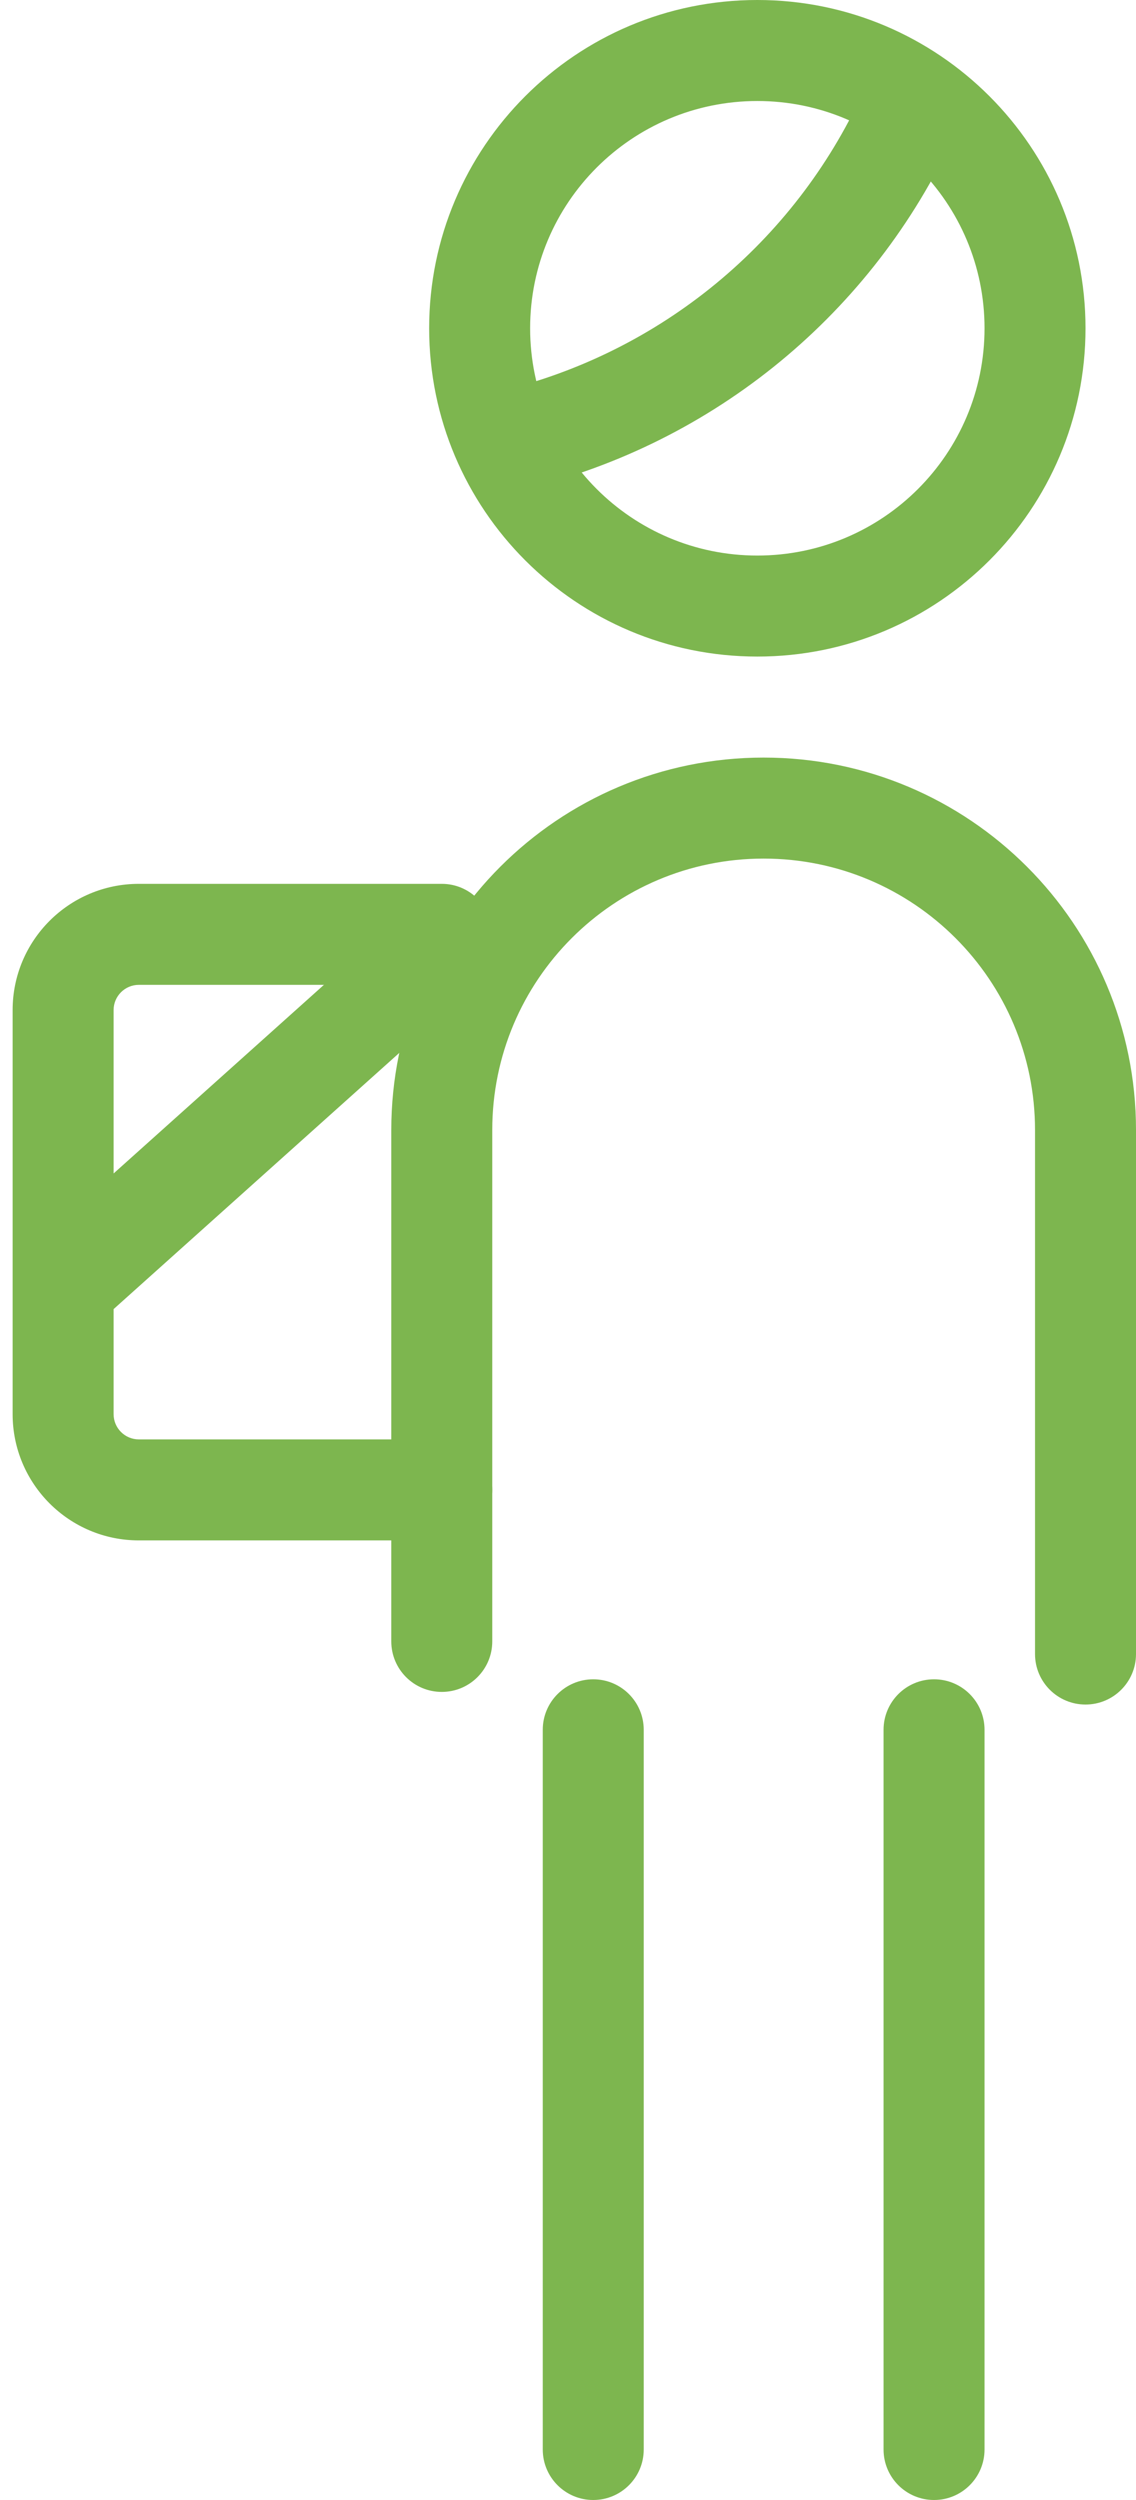
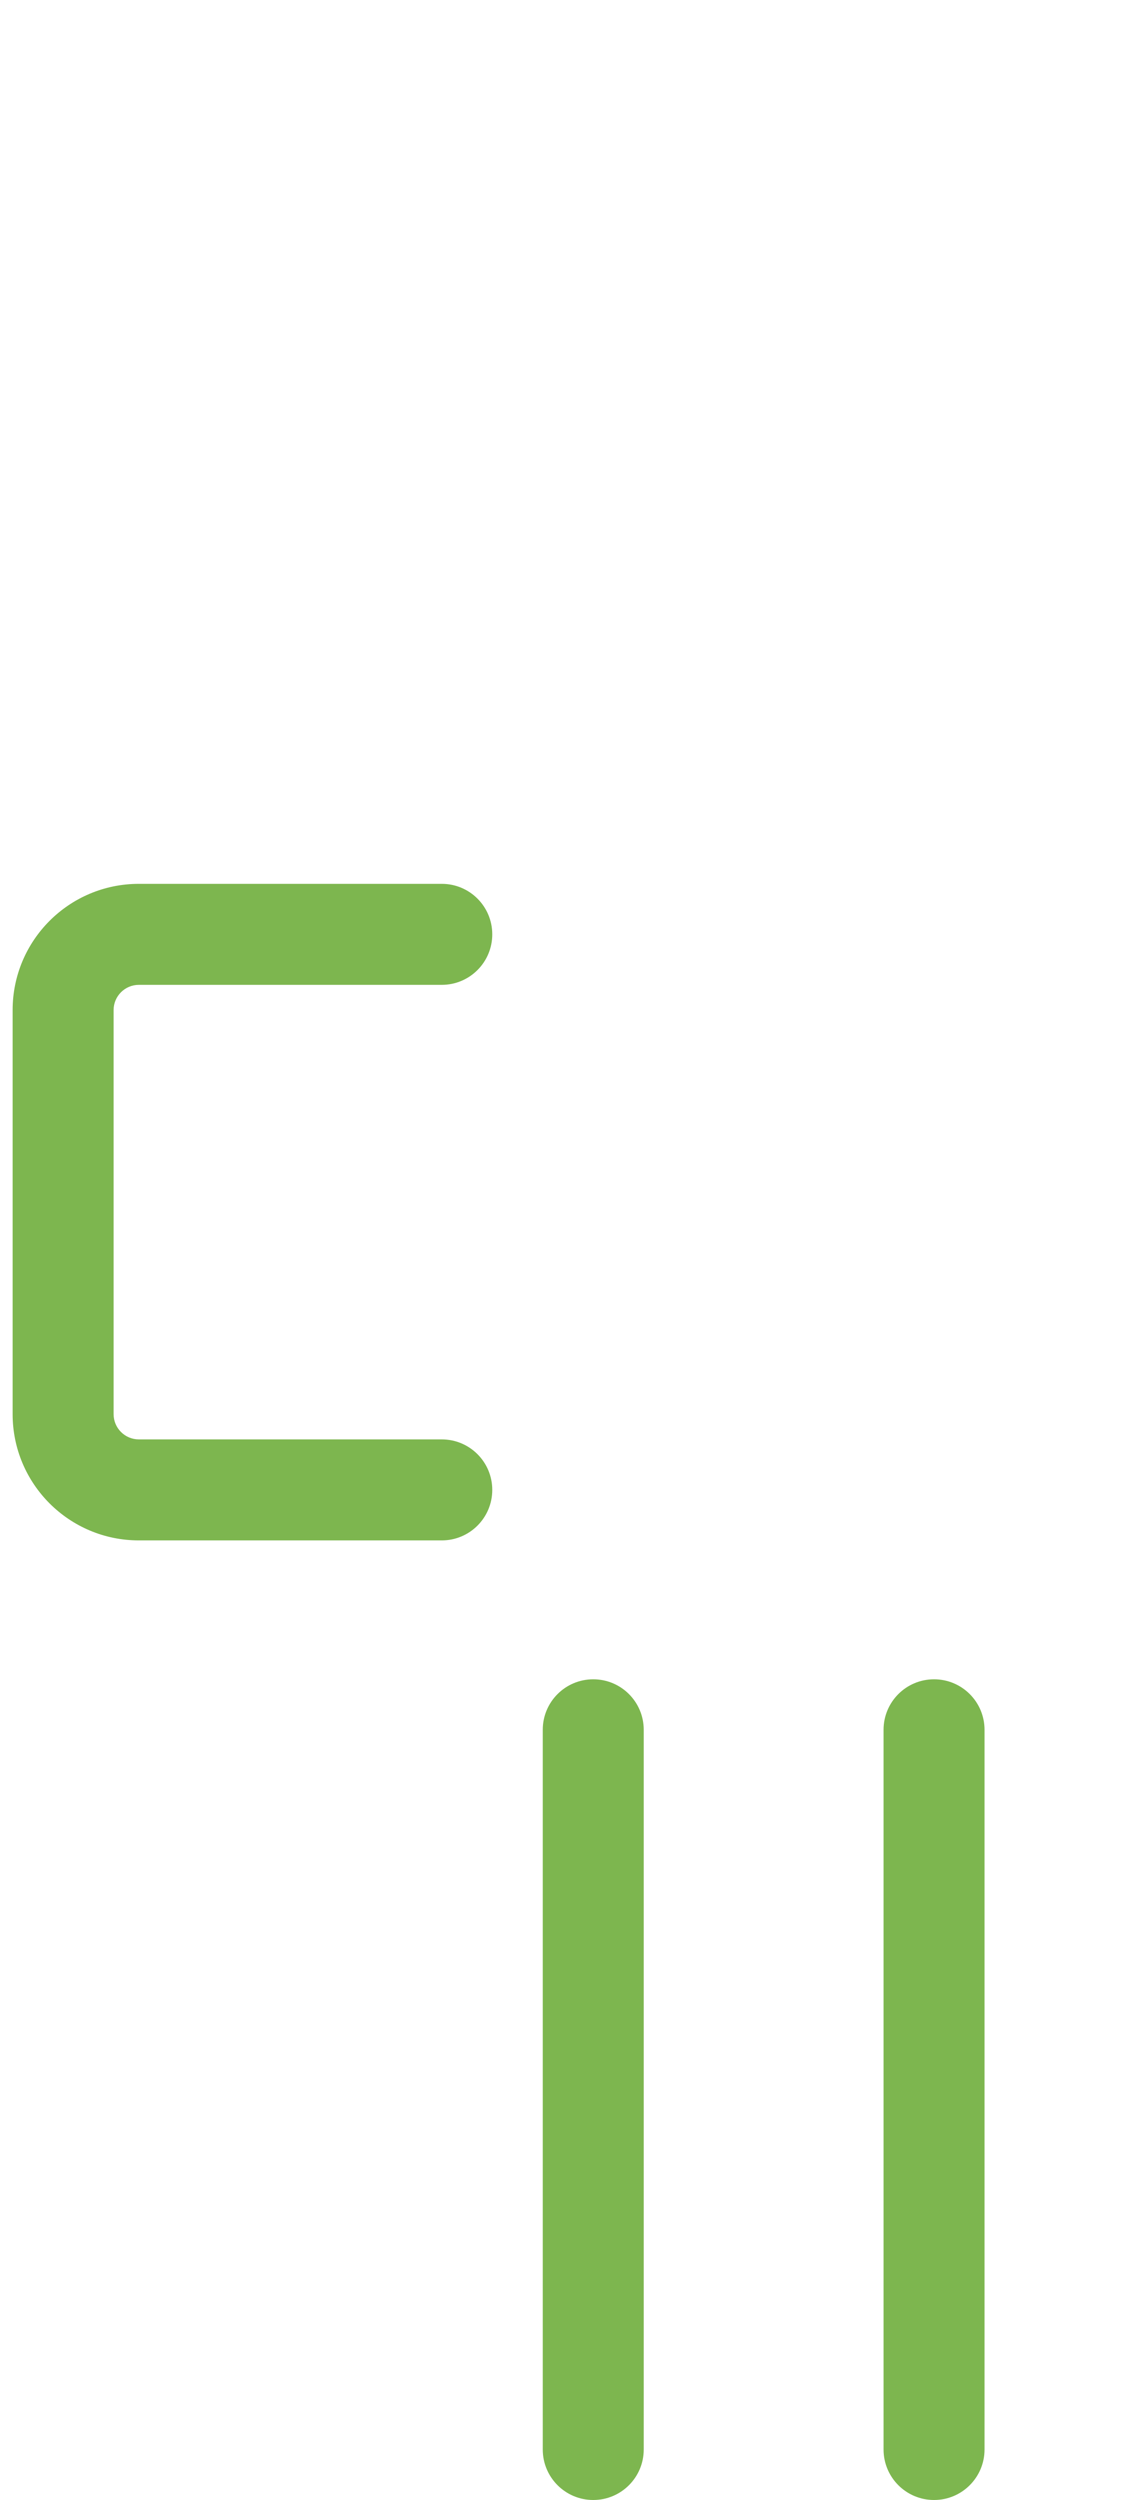
<svg xmlns="http://www.w3.org/2000/svg" width="45" height="99" viewBox="0 0 45 99" fill="none">
  <path fill-rule="evenodd" clip-rule="evenodd" d="M23.5 66.5C24.605 66.5 25.5 67.395 25.5 68.5V97C25.5 98.105 24.605 99 23.5 99C22.395 99 21.5 98.105 21.5 97V68.5C21.5 67.395 22.395 66.5 23.5 66.5ZM37 66.5C38.105 66.5 39 67.395 39 68.5V97C39 98.105 38.105 99 37 99C35.895 99 35 98.105 35 97V68.5C35 67.395 35.895 66.5 37 66.5Z" fill="#7DB64F" />
-   <path fill-rule="evenodd" clip-rule="evenodd" d="M15.5 44.75C15.5 36.604 22.104 30 30.25 30C38.396 30 45 36.604 45 44.75V65.5C45 66.605 44.105 67.5 43 67.5C41.895 67.5 41 66.605 41 65.5V44.75C41 38.813 36.187 34 30.25 34C24.313 34 19.5 38.813 19.5 44.75V65C19.5 66.105 18.605 67 17.5 67C16.395 67 15.5 66.105 15.5 65V44.75Z" fill="#7DB64F" />
  <path fill-rule="evenodd" clip-rule="evenodd" d="M5.5 39C4.948 39 4.5 39.448 4.5 40V56C4.5 56.552 4.948 57 5.5 57H17.5C18.605 57 19.5 57.895 19.5 59C19.5 60.105 18.605 61 17.5 61H5.5C2.739 61 0.5 58.761 0.5 56V40C0.5 37.239 2.739 35 5.5 35H17.5C18.605 35 19.5 35.895 19.5 37C19.5 38.105 18.605 39 17.5 39H5.5Z" fill="#7DB64F" />
-   <path fill-rule="evenodd" clip-rule="evenodd" d="M18.989 36.165C19.727 36.987 19.657 38.252 18.835 38.989L4.335 51.989C3.513 52.727 2.248 52.657 1.511 51.835C0.774 51.013 0.842 49.748 1.665 49.011L16.165 36.011C16.987 35.273 18.252 35.343 18.989 36.165Z" fill="#7DB64F" />
-   <path fill-rule="evenodd" clip-rule="evenodd" d="M30 22C34.971 22 39 17.971 39 13C39 8.029 34.971 4 30 4C25.029 4 21 8.029 21 13C21 17.971 25.029 22 30 22ZM30 26C37.18 26 43 20.18 43 13C43 5.82 37.18 0 30 0C22.82 0 17 5.82 17 13C17 20.18 22.82 26 30 26Z" fill="#7DB64F" />
-   <path fill-rule="evenodd" clip-rule="evenodd" d="M36.86 2.694C37.857 3.169 38.281 4.363 37.806 5.36L37.656 5.675C34.33 12.66 27.987 17.736 20.443 19.45C19.366 19.695 18.294 19.02 18.05 17.943C17.805 16.866 18.48 15.794 19.557 15.55C25.906 14.107 31.245 9.834 34.044 3.955L34.194 3.64C34.669 2.643 35.863 2.219 36.86 2.694Z" fill="#7DB64F" />
</svg>